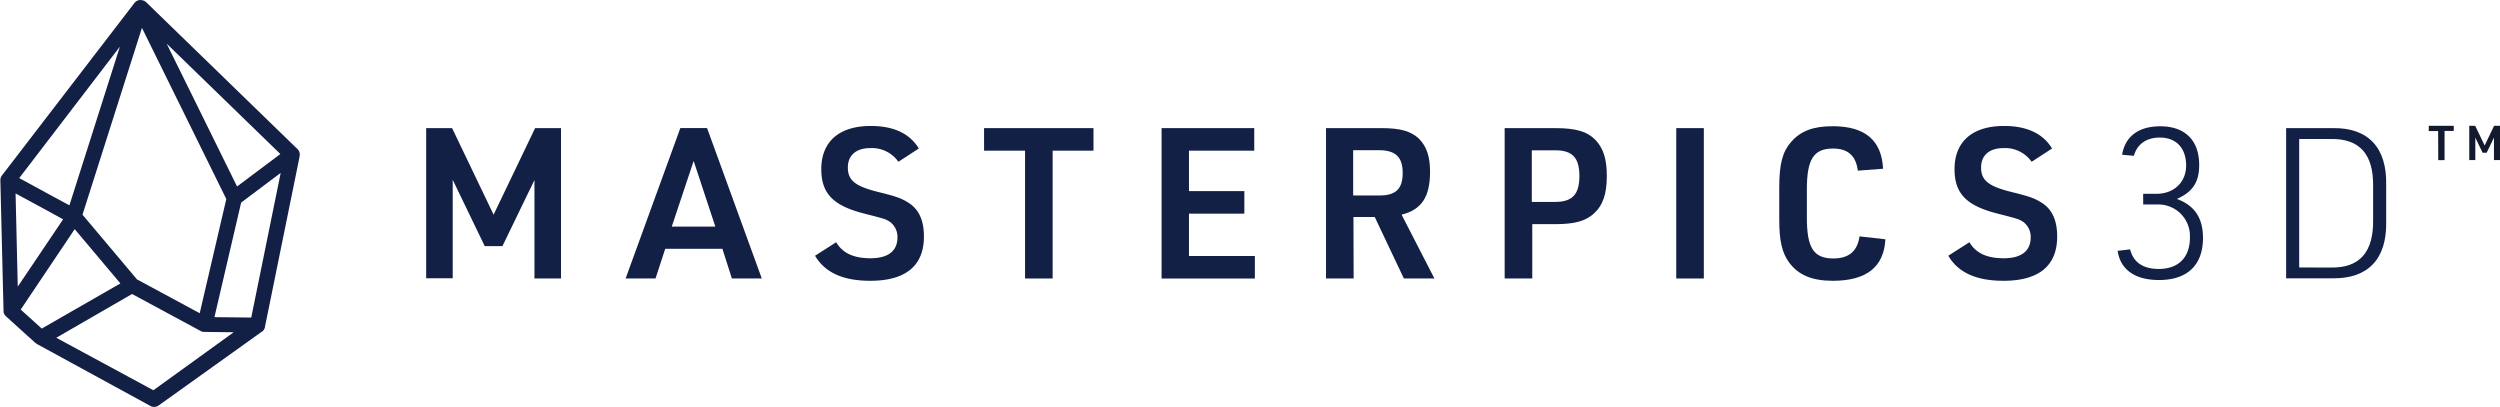
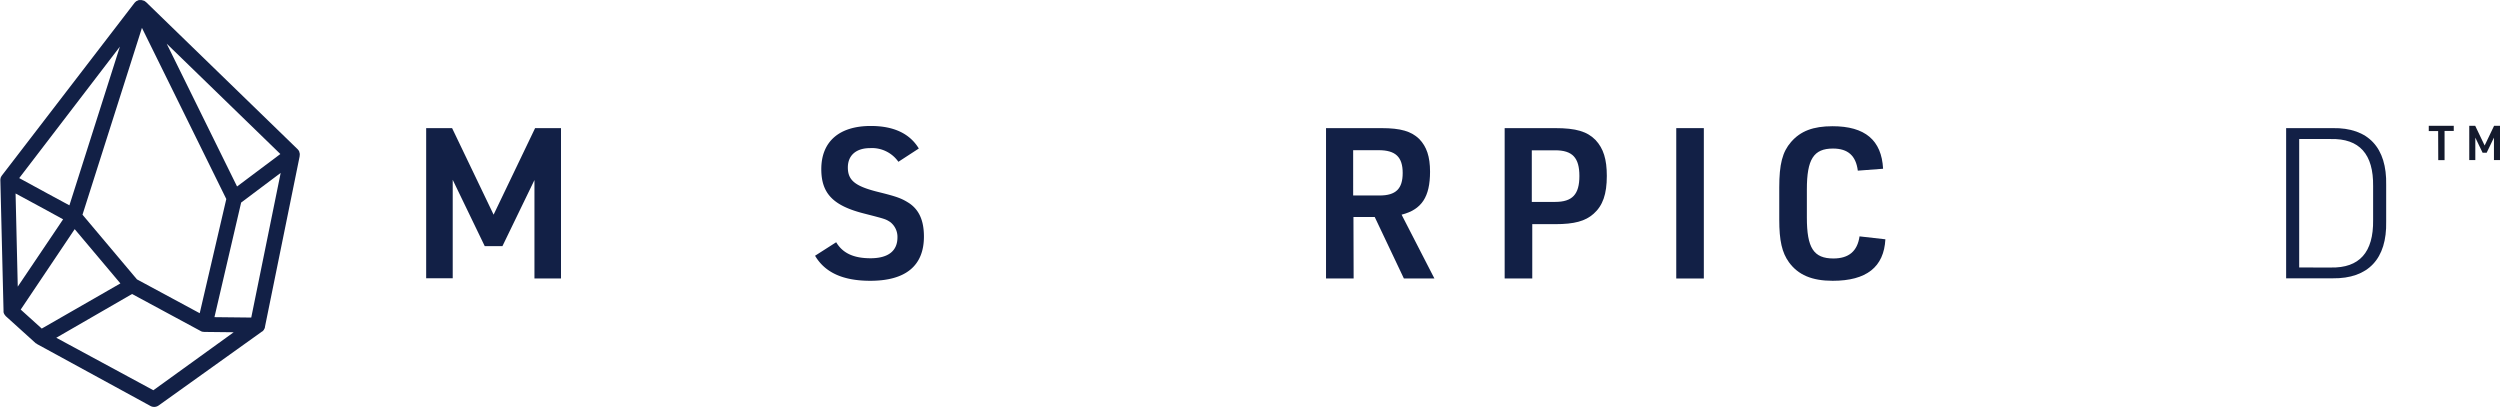
<svg xmlns="http://www.w3.org/2000/svg" id="Your_design" data-name="Your design" viewBox="0 0 685.47 111.57">
  <defs>
    <style>.cls-1{fill:#122046;}.cls-2{fill:#141a2d;}</style>
  </defs>
  <path class="cls-1" d="M273.59,480.64h7.1l11.38,23.73,11.38-23.73h7.1v41.23h-7.28v-27L294.49,513h-4.85l-8.78-18.19v27h-7.28V480.64Z" transform="translate(-156.73 -445.51)" />
-   <path class="cls-1" d="M339.13,513.72l-2.66,8.14h-8.2l15-41.23h7.33l15,41.23h-8.2l-2.6-8.14Zm7.79-24.08-6,18h11.95Z" transform="translate(-156.73 -445.51)" />
  <path class="cls-1" d="M386,511.93c1.79,3,4.79,4.39,9.41,4.39,4.85,0,7.39-2,7.39-5.72a5.13,5.13,0,0,0-2-4.22c-1.27-.81-1.27-.81-7.1-2.31-8.49-2.14-11.78-5.48-11.78-12.18,0-7.56,4.91-11.84,13.57-11.84,6.29,0,10.68,2.08,13.17,6.18l-5.6,3.64a8.86,8.86,0,0,0-7.74-3.75c-3.87,0-6.12,2-6.12,5.31,0,3.52,2,5.14,8.26,6.7,5.37,1.33,6.52,1.79,8.6,3.12,2.71,1.85,4,4.79,4,9.12,0,8-5,12.13-14.72,12.13-7.45,0-12.41-2.25-15.13-6.87Z" transform="translate(-156.73 -445.51)" />
-   <path class="cls-1" d="M437.81,486.82H426.55v-6.18h30v6.18h-11.2v35.05h-7.56V486.82Z" transform="translate(-156.73 -445.51)" />
-   <path class="cls-1" d="M475.22,480.64h25.41v6.18h-17.9v11.09h15.19v6.18H482.73V515.7H500.8v6.18H475.22V480.64Z" transform="translate(-156.73 -445.51)" />
  <path class="cls-1" d="M527.88,521.87h-7.57V480.64H535.5c5.31,0,8.2.87,10.39,3,2,2.08,2.94,4.79,2.94,8.95,0,6.93-2.31,10.39-7.8,11.78l9,17.5h-8.37l-8-16.87h-5.83Zm7.1-22.76c4.5,0,6.35-1.85,6.35-6.18s-1.91-6.24-6.58-6.24h-7V499.1H535Z" transform="translate(-156.73 -445.51)" />
  <path class="cls-1" d="M576.85,521.87h-7.56V480.64h13.86c5.72,0,8.78.92,11.09,3.29,2.14,2.31,3.06,5.25,3.06,9.82,0,5-1.1,8.14-3.64,10.39-2.25,2-5.25,2.83-10.51,2.83h-6.29v14.9Zm6.29-21c4.73,0,6.64-2.08,6.64-7.1s-1.91-7.05-6.64-7.05h-6.41v14.15Z" transform="translate(-156.73 -445.51)" />
  <path class="cls-1" d="M616.34,480.64h7.56v41.23h-7.56Z" transform="translate(-156.73 -445.51)" />
  <path class="cls-1" d="M673.68,511.12c-.4,7.62-5.2,11.38-14.44,11.38-5.72,0-9.47-1.62-12-5.08-1.91-2.66-2.66-5.89-2.66-11.72v-8.78c0-6.41.87-9.76,3.23-12.47,2.6-3,6.06-4.33,11.38-4.33,8.89,0,13.45,3.81,13.86,11.66l-6.93.52c-.52-4.1-2.71-6.06-6.81-6.06-5.31,0-7.16,2.94-7.16,11.2v7.74c0,8.31,1.85,11.2,7.28,11.2,4.22,0,6.58-2,7.16-6.06Z" transform="translate(-156.73 -445.51)" />
-   <path class="cls-1" d="M696.72,511.93c1.79,3,4.79,4.39,9.41,4.39,4.85,0,7.39-2,7.39-5.72a5.13,5.13,0,0,0-2-4.22c-1.27-.81-1.27-.81-7.1-2.31-8.49-2.14-11.78-5.48-11.78-12.18,0-7.56,4.91-11.84,13.57-11.84,6.29,0,10.68,2.08,13.17,6.18l-5.6,3.64a8.86,8.86,0,0,0-7.74-3.75c-3.87,0-6.12,2-6.12,5.31,0,3.52,2,5.14,8.26,6.7,5.37,1.33,6.53,1.79,8.6,3.12,2.71,1.85,4,4.79,4,9.12,0,8-5,12.13-14.72,12.13-7.45,0-12.42-2.25-15.13-6.87Z" transform="translate(-156.73 -445.51)" />
-   <path class="cls-1" d="M744.36,498.65H748c4.79,0,8.14-3.18,8.14-7.74,0-4.79-2.71-7.68-7.22-7.68-3.7,0-6.24,1.85-7.1,5l-3.23-.29c.81-5,4.5-7.8,10.45-7.8,6.81,0,10.68,3.87,10.68,10.62,0,4.68-1.79,7.39-6.12,9.3,4.85,1.79,7.16,5.2,7.16,10.68,0,7.45-4.27,11.55-12.07,11.55-6.58,0-10.62-2.89-11.32-8l3.41-.41c.87,3.52,3.52,5.37,7.85,5.37,5.43,0,8.55-3.18,8.55-8.6a8.66,8.66,0,0,0-9-9.07h-3.81Z" transform="translate(-156.73 -445.51)" />
  <path class="cls-1" d="M783.56,480.64h12.76c9.76-.17,14.9,5.37,14.67,15.59v10c.23,10.22-4.91,15.71-14.67,15.59H783.56Zm12.24,38.22q11.78.25,11.61-13v-9.3c.12-8.78-3.75-13.11-11.61-12.93h-8.66v35.22Z" transform="translate(-156.73 -445.51)" />
  <path class="cls-1" d="M238.92,488.08a2.26,2.26,0,0,0,0-.26.57.57,0,0,0,0-.13,2,2,0,0,0-.14-.53.93.93,0,0,0,0-.1,2.14,2.14,0,0,0-.23-.38l-.1-.12-.08-.1-41.59-40.37a2.2,2.2,0,0,0-.25-.17,2.23,2.23,0,0,0-.24-.19l-.07,0a1.61,1.61,0,0,0-.39-.12,1.57,1.57,0,0,0-.31-.08,2.55,2.55,0,0,0-.39,0,3.16,3.16,0,0,0-.32,0,1.92,1.92,0,0,0-.33.14,2,2,0,0,0-.33.16l-.06,0c-.08.06-.13.14-.21.21a2.09,2.09,0,0,0-.22.2l-36.44,47.43-.11.18-.09.15a2.35,2.35,0,0,0-.14.37.38.38,0,0,0,0,.1,1.67,1.67,0,0,0-.05.5v0l.87,35.72s0,.07,0,.11a2.93,2.93,0,0,0,0,.29,1.94,1.94,0,0,0,.12.39,2,2,0,0,0,.14.25,2.78,2.78,0,0,0,.26.34s.06.09.1.13l8.24,7.45.08,0a2.67,2.67,0,0,0,.32.24L198,556.83a2.05,2.05,0,0,0,1,.25,2.11,2.11,0,0,0,1.22-.39l28.36-20.28.05,0a2,2,0,0,0,.21-.2,1.87,1.87,0,0,0,.26-.3c0-.08.08-.16.12-.24a1.85,1.85,0,0,0,.15-.39s0-.07,0-.11l9.51-46.74a.27.27,0,0,0,0-.09A.71.71,0,0,1,238.92,488.08Zm-13.3,44.5-10.09-.11,7.32-31.42,10.84-8.13Zm-31.34-10.47-14.93-17.73,16.3-51.23,23.13,46.93-7.29,31.31Zm-31.87,8.28L172.07,516l5.14-7.66,12.53,14.88L168.18,535.6Zm-.81-6.29L161,498.56l7.55,4.08,5.48,3-1.39,2.08Zm72-36.36-11.87,8.9-19.3-39.16Zm-44-29.44-13.84,43.51-6.22-3.36L162,494.34Zm9.18,94.21-26.62-14.39,20.78-12,18.94,10.22h0a1.66,1.66,0,0,0,.31.12l.14,0a2,2,0,0,0,.48.06l8,.09Z" transform="translate(-156.73 -445.51)" />
  <path class="cls-2" d="M825.24,481.44h-2.57V480h6.85v1.41H827v8h-1.73Z" transform="translate(-156.73 -445.51)" />
  <path class="cls-2" d="M833.78,480h1.62l2.59,5.41,2.59-5.41h1.62v9.4h-1.66v-6.16l-2,4.15h-1.11l-2-4.15v6.16h-1.66V480Z" transform="translate(-156.73 -445.51)" />
</svg>